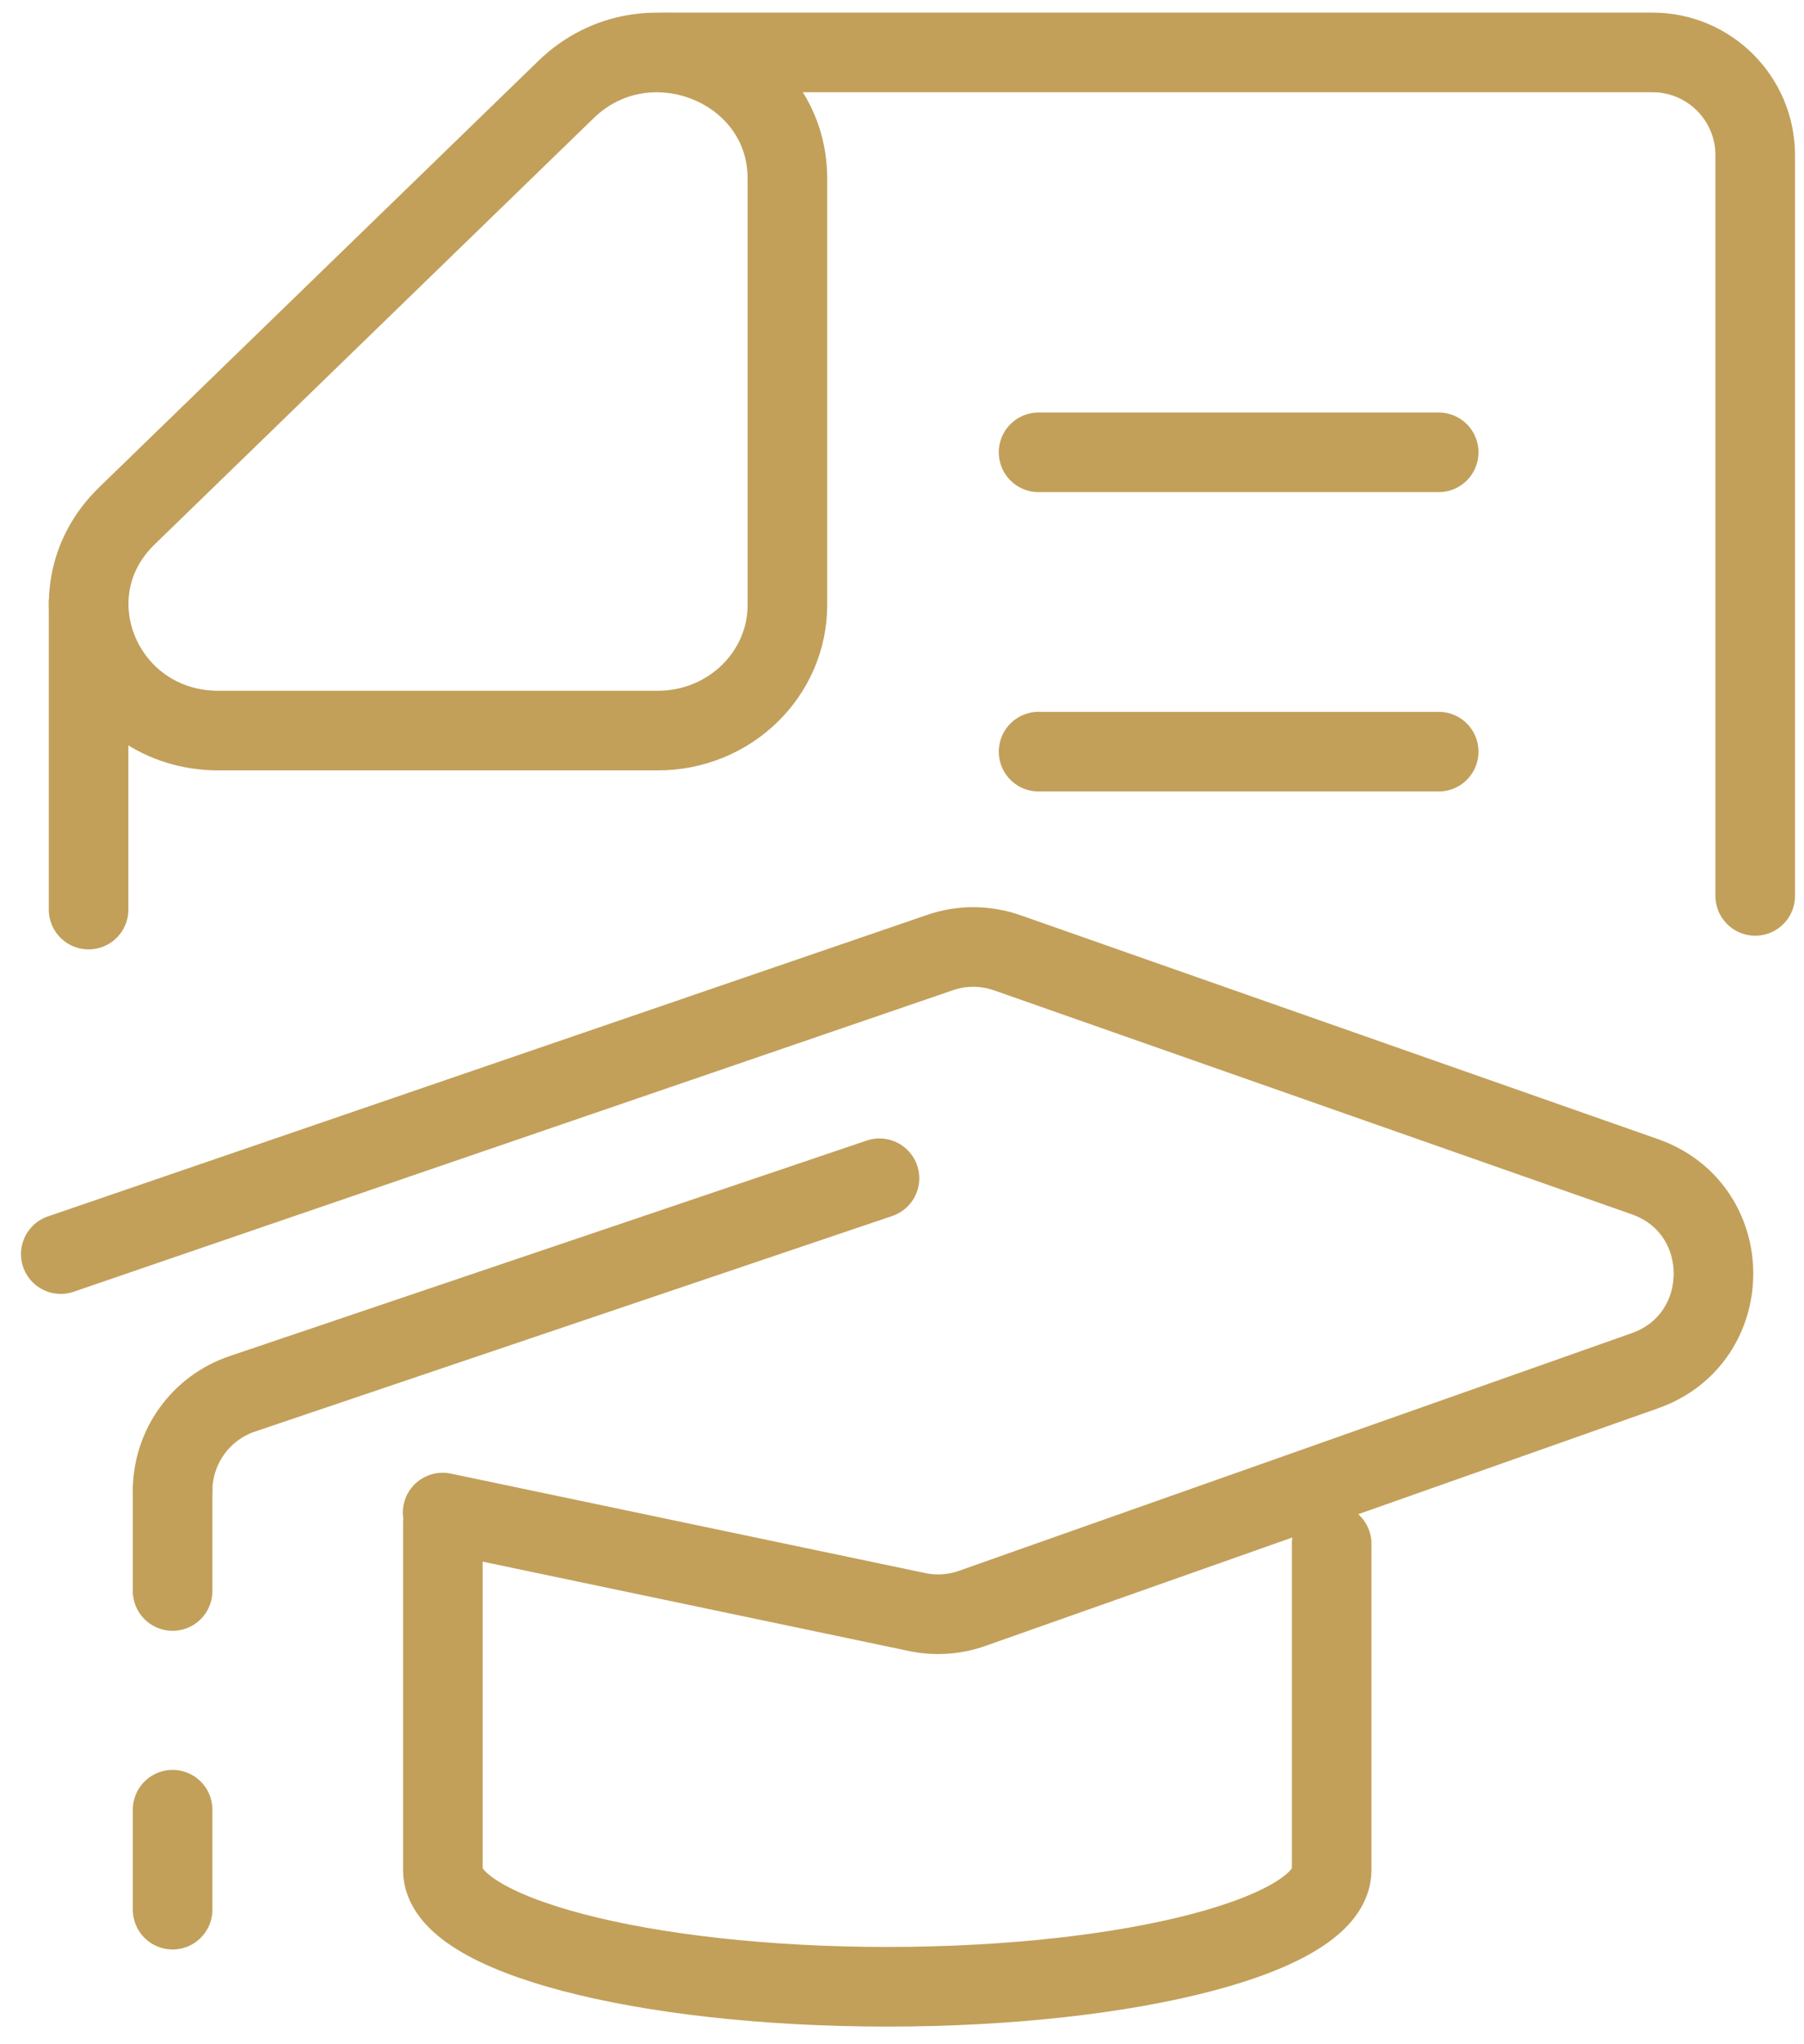
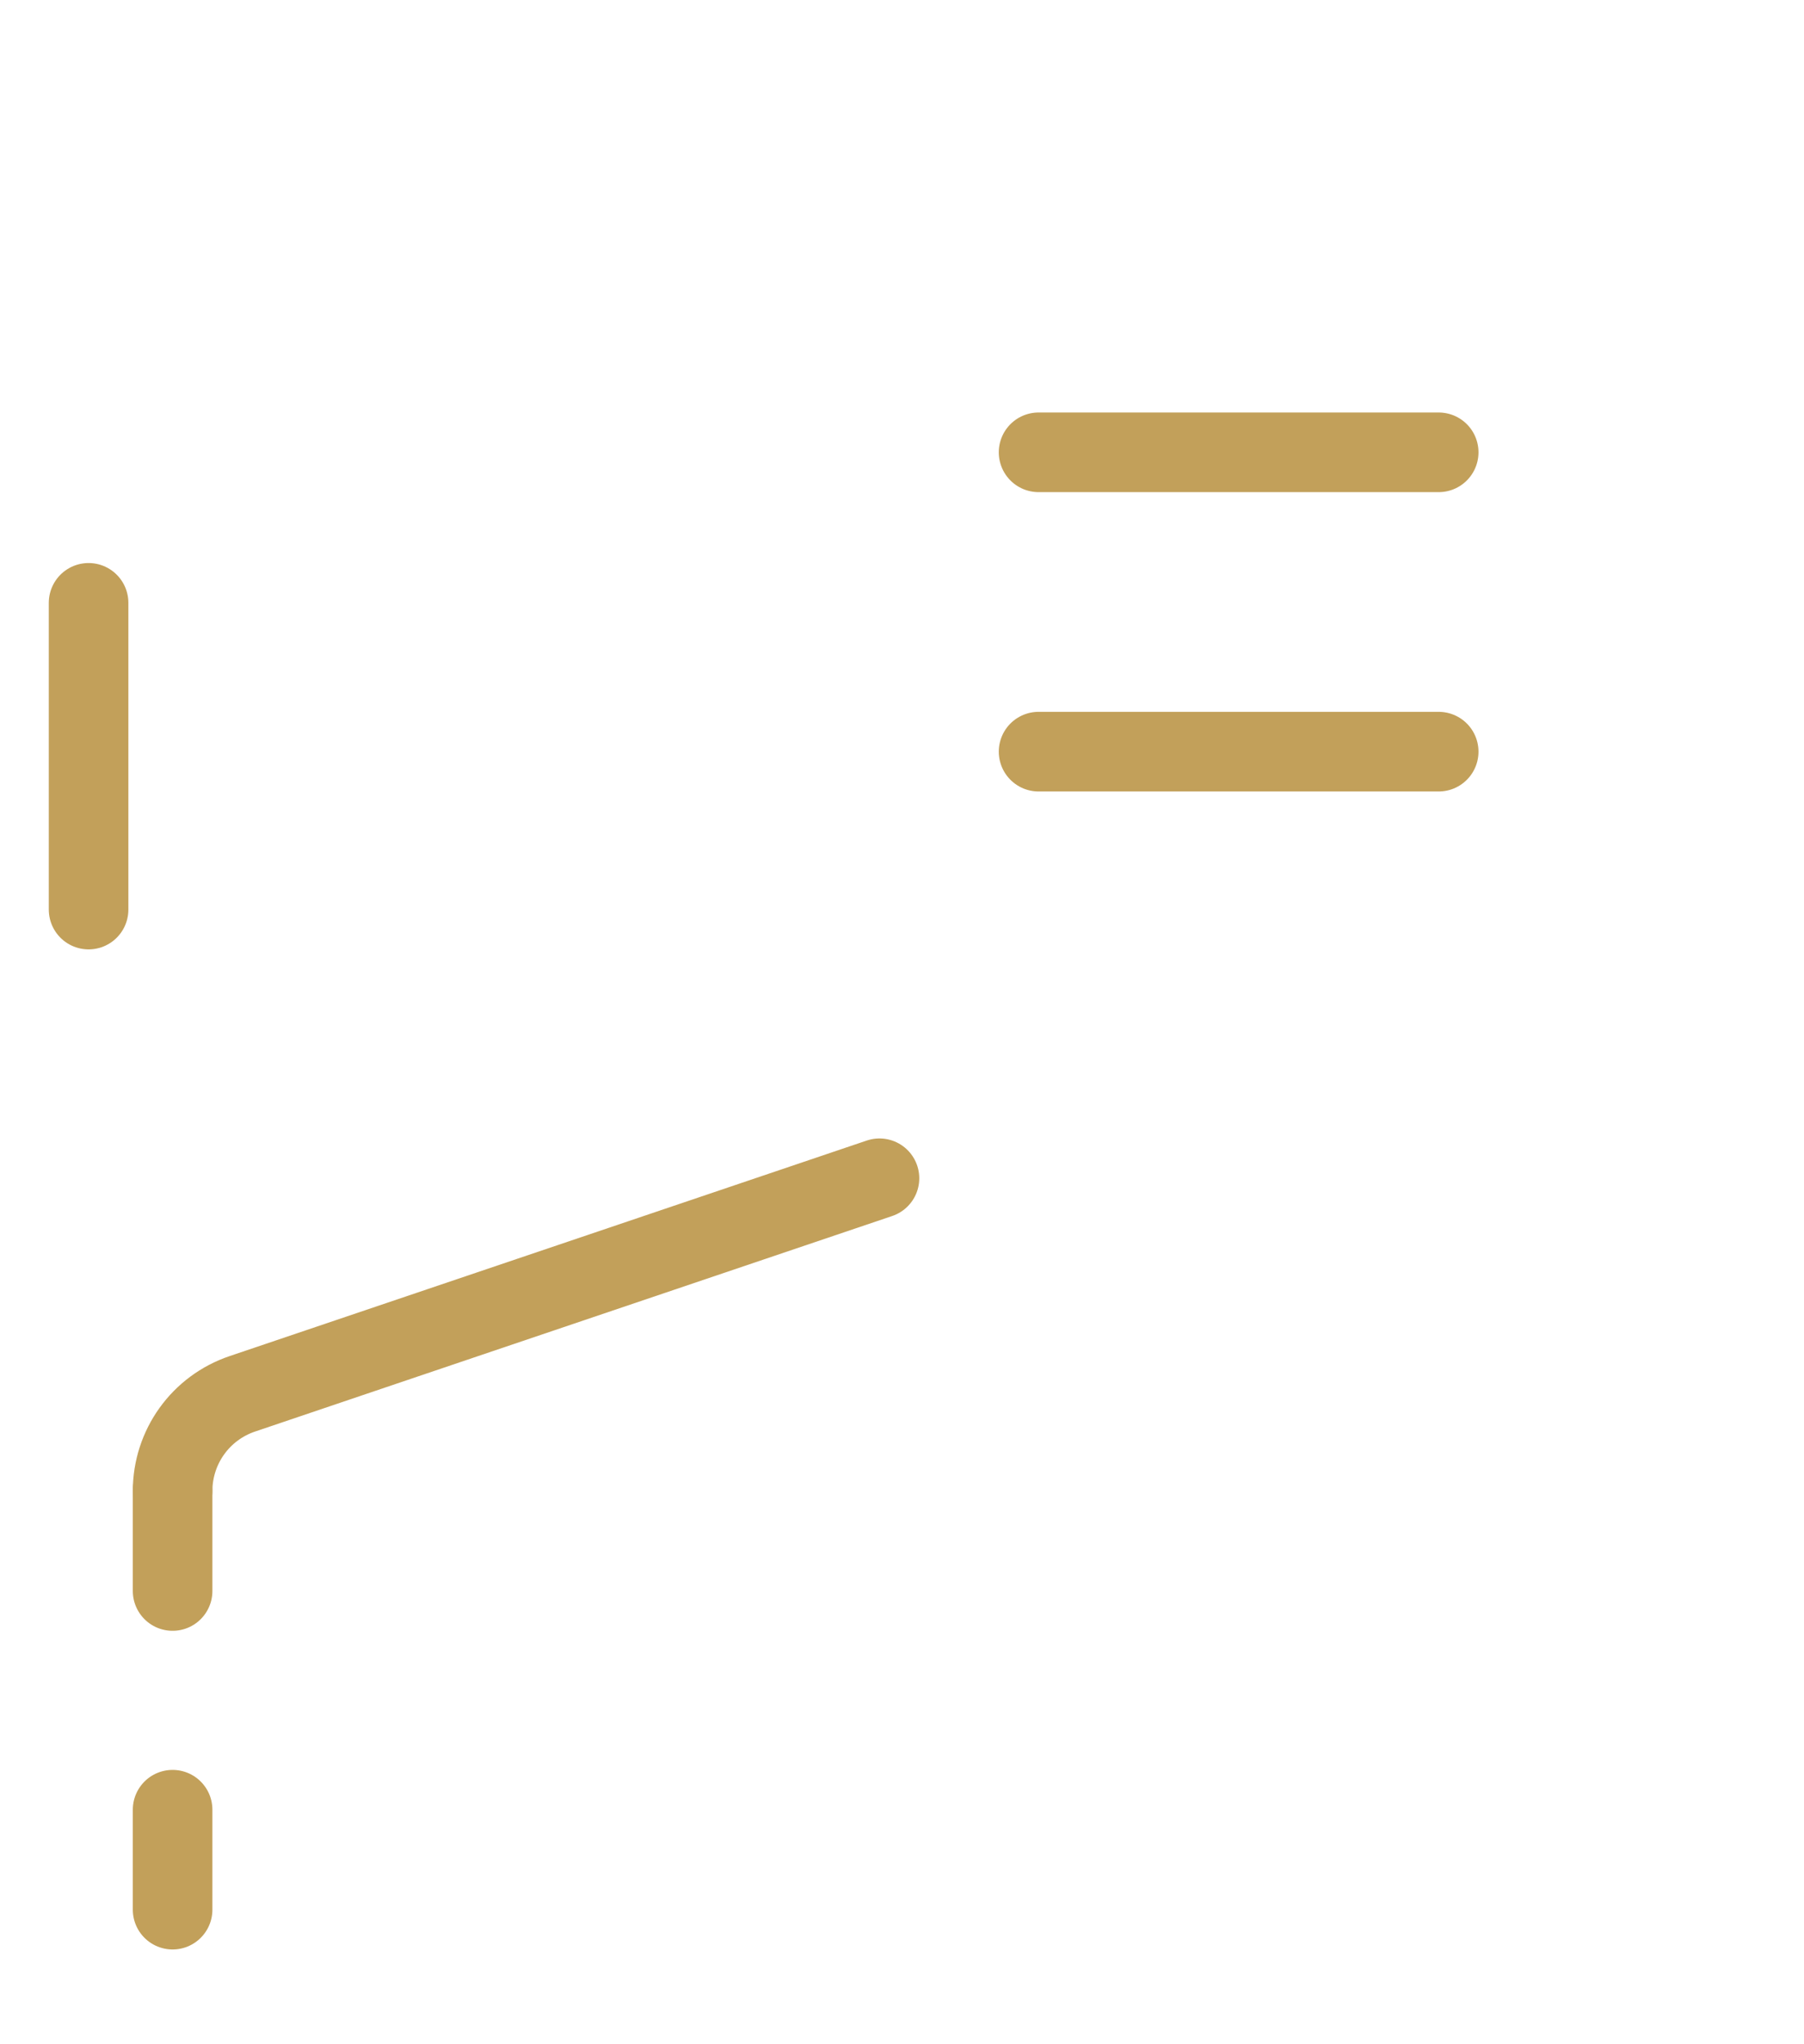
<svg xmlns="http://www.w3.org/2000/svg" width="68" height="77" viewBox="0 0 68 77" fill="none">
-   <path d="M25.073 1.975H62.291C64.427 1.975 66.161 3.71 66.161 5.846V33.751" stroke="#C2A05A" stroke-width="3" stroke-linecap="round" stroke-linejoin="round" />
-   <path d="M29.681 6.721V22.785C29.681 25.404 27.496 27.523 24.795 27.523H8.241C3.887 27.523 1.702 22.417 4.787 19.43L21.334 3.374C24.411 0.387 29.681 2.507 29.681 6.729V6.721Z" stroke="#C2A05A" stroke-width="3" stroke-linecap="round" stroke-linejoin="round" />
  <path d="M39.148 17.04H54.23" stroke="#C2A05A" stroke-width="3" stroke-linecap="round" stroke-linejoin="round" />
  <path d="M39.148 28.317H54.23" stroke="#C2A05A" stroke-width="3" stroke-linecap="round" stroke-linejoin="round" />
  <path d="M6.506 56.173C6.506 54.511 7.561 53.038 9.141 52.507L33.151 44.389" stroke="#C2A05A" stroke-width="3" stroke-linecap="round" stroke-linejoin="round" />
  <path d="M6.506 59.937V56.173" stroke="#C2A05A" stroke-width="3" stroke-linecap="round" stroke-linejoin="round" />
  <path d="M6.506 71.942V68.177" stroke="#C2A05A" stroke-width="3" stroke-linecap="round" stroke-linejoin="round" />
-   <path d="M50.196 58.161V70.452C50.196 72.883 42.691 74.847 33.444 74.847C24.197 74.847 16.693 72.875 16.693 70.452V57.384" stroke="#C2A05A" stroke-width="3" stroke-linecap="round" stroke-linejoin="round" />
  <path d="M3.339 34.266V22.711" stroke="#C2A05A" stroke-width="3" stroke-linecap="round" stroke-linejoin="round" />
-   <path d="M16.685 56.983L34.492 60.714C35.204 60.878 35.957 60.837 36.644 60.592L62.004 51.639C65.449 50.42 65.449 45.542 62.004 44.331L37.97 35.895C37.152 35.608 36.252 35.6 35.433 35.886L2.291 47.245" stroke="#C2A05A" stroke-width="3" stroke-linecap="round" stroke-linejoin="round" />
</svg>